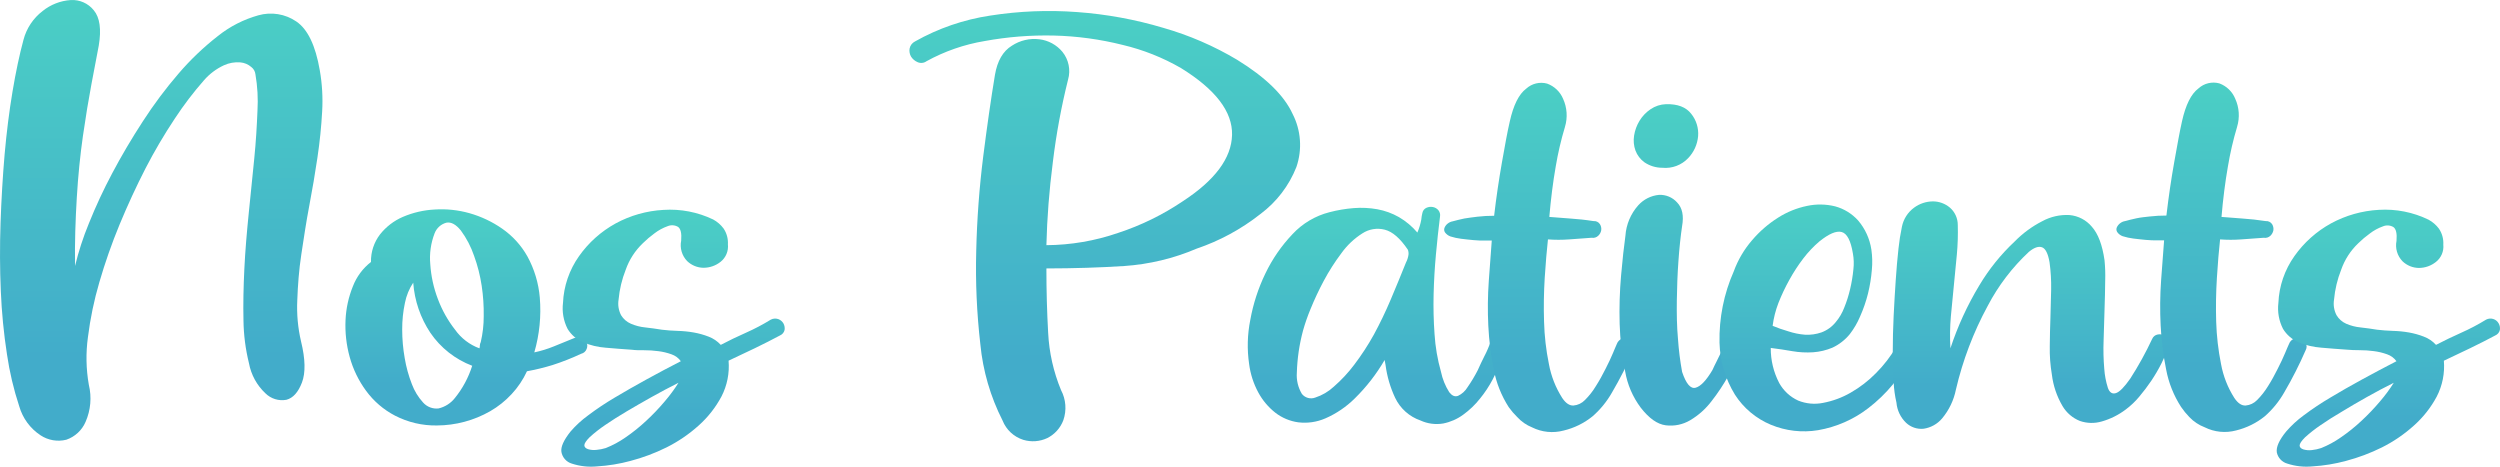
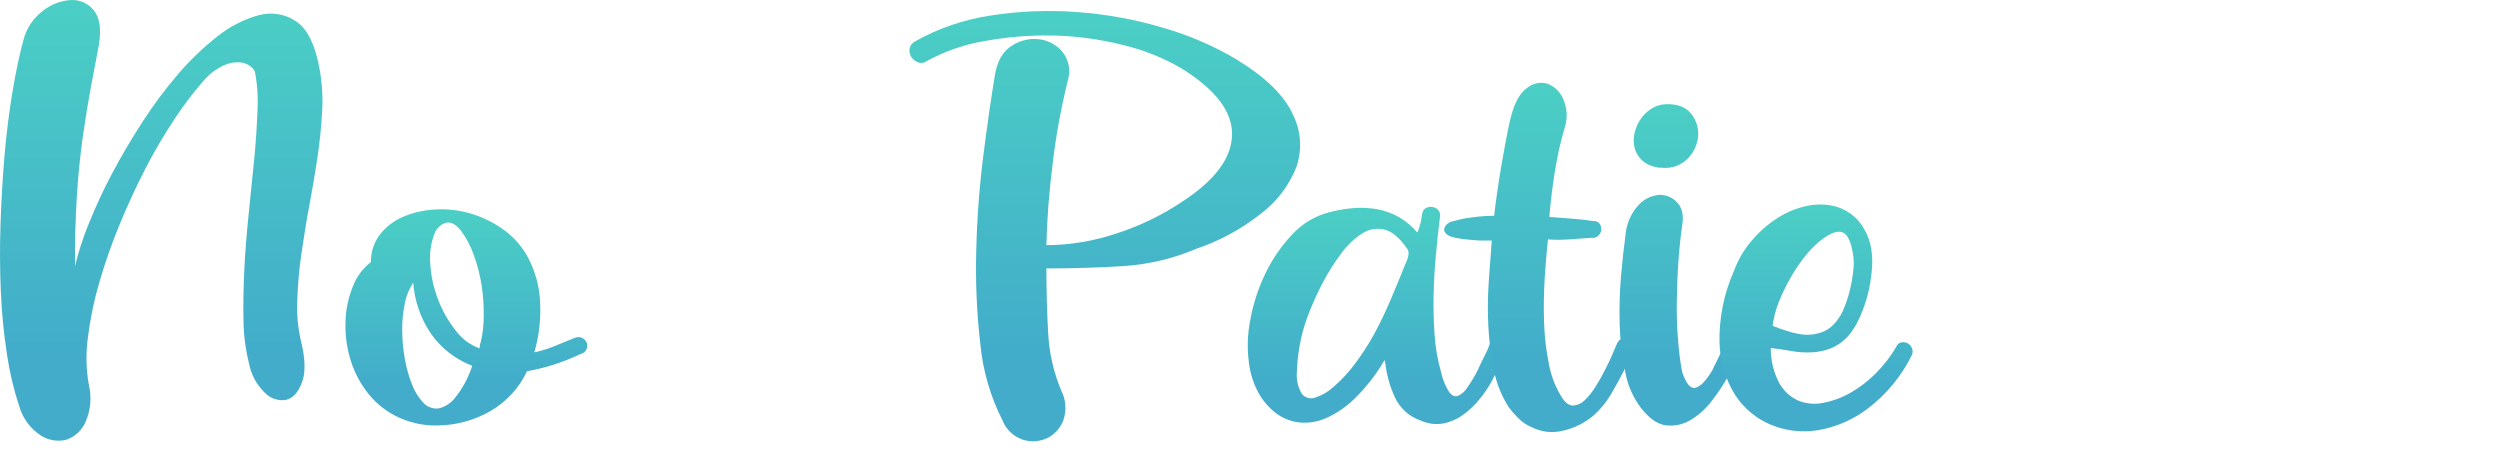
<svg xmlns="http://www.w3.org/2000/svg" id="Calque_5" viewBox="0 0 455.681 85.063">
  <defs>
    <style>.cls-1{fill:url(#Dégradé_sans_nom_2);}.cls-2{fill:url(#Dégradé_sans_nom_5);}.cls-3{fill:url(#Dégradé_sans_nom);}.cls-4{fill:url(#Dégradé_sans_nom_7);}.cls-5{fill:url(#Dégradé_sans_nom_8);}.cls-6{fill:url(#Dégradé_sans_nom_3);}.cls-7{fill:url(#Dégradé_sans_nom_4);}.cls-8{fill:url(#Dégradé_sans_nom_9);}.cls-9{fill:url(#Dégradé_sans_nom_11);}.cls-10{fill:url(#Dégradé_sans_nom_6);}.cls-11{fill:url(#Dégradé_sans_nom_10);}</style>
    <linearGradient id="Dégradé_sans_nom" x1="29.389" y1="1.583" x2="29.389" y2="81.908" gradientTransform="translate(0 81.908) scale(1 -1)" gradientUnits="userSpaceOnUse">
      <stop offset=".19" stop-color="#42acca" />
      <stop offset="1" stop-color="#4bcfc5" />
    </linearGradient>
    <linearGradient id="Dégradé_sans_nom_2" x1="85" y1="4.429" x2="85" y2="43.789" gradientTransform="translate(0 81.908) scale(1 -1)" gradientUnits="userSpaceOnUse">
      <stop offset=".19" stop-color="#42acca" />
      <stop offset="1" stop-color="#4bcfc5" />
    </linearGradient>
    <linearGradient id="Dégradé_sans_nom_3" x1="122.669" y1="-3.221" x2="122.669" y2="43.699" gradientTransform="translate(0 81.908) scale(1 -1)" gradientUnits="userSpaceOnUse">
      <stop offset=".19" stop-color="#42acca" />
      <stop offset="1" stop-color="#4bcfc5" />
    </linearGradient>
    <linearGradient id="Dégradé_sans_nom_4" x1="201.367" y1="1.479" x2="201.367" y2="79.901" gradientTransform="translate(0 81.908) scale(1 -1)" gradientUnits="userSpaceOnUse">
      <stop offset=".19" stop-color="#42acca" />
      <stop offset="1" stop-color="#4bcfc5" />
    </linearGradient>
    <linearGradient id="Dégradé_sans_nom_5" x1="251.07" y1="4.619" x2="251.07" y2="44.208" gradientTransform="translate(0 81.908) scale(1 -1)" gradientUnits="userSpaceOnUse">
      <stop offset=".19" stop-color="#42acca" />
      <stop offset="1" stop-color="#4bcfc5" />
    </linearGradient>
    <linearGradient id="Dégradé_sans_nom_6" x1="280.577" y1="3.153" x2="280.577" y2="66.893" gradientTransform="translate(0 81.908) scale(1 -1)" gradientUnits="userSpaceOnUse">
      <stop offset=".19" stop-color="#42acca" />
      <stop offset="1" stop-color="#4bcfc5" />
    </linearGradient>
    <linearGradient id="Dégradé_sans_nom_7" x1="306.893" y1="4.334" x2="306.893" y2="62.923" gradientTransform="translate(0 81.908) scale(1 -1)" gradientUnits="userSpaceOnUse">
      <stop offset=".19" stop-color="#42acca" />
      <stop offset="1" stop-color="#4bcfc5" />
    </linearGradient>
    <linearGradient id="Dégradé_sans_nom_8" x1="331.014" y1="3.288" x2="331.014" y2="44.631" gradientTransform="translate(0 81.908) scale(1 -1)" gradientUnits="userSpaceOnUse">
      <stop offset=".19" stop-color="#42acca" />
      <stop offset="1" stop-color="#4bcfc5" />
    </linearGradient>
    <linearGradient id="Dégradé_sans_nom_9" x1="370.222" y1="3.74" x2="370.222" y2="45.199" gradientTransform="translate(0 81.908) scale(1 -1)" gradientUnits="userSpaceOnUse">
      <stop offset=".19" stop-color="#42acca" />
      <stop offset="1" stop-color="#4bcfc5" />
    </linearGradient>
    <linearGradient id="Dégradé_sans_nom_10" x1="403.1" y1="3.173" x2="403.1" y2="66.852" gradientTransform="translate(0 81.908) scale(1 -1)" gradientUnits="userSpaceOnUse">
      <stop offset=".19" stop-color="#42acca" />
      <stop offset="1" stop-color="#4bcfc5" />
    </linearGradient>
    <linearGradient id="Dégradé_sans_nom_11" x1="435.329" y1="-3.221" x2="435.329" y2="43.699" gradientTransform="translate(0 81.908) scale(1 -1)" gradientUnits="userSpaceOnUse">
      <stop offset=".19" stop-color="#42acca" />
      <stop offset="1" stop-color="#4bcfc5" />
    </linearGradient>
  </defs>
  <path class="cls-3" d="M17.999,8.329c-.35,1.85-.8,4.17-1.33,7s-1.05,5.95-1.55,9.43-.88,7.25-1.12,11.25-.39,8.21-.32,12.47c.637-2.637,1.476-5.222,2.51-7.73,1.255-3.127,2.677-6.185,4.26-9.16,1.673-3.16,3.54-6.323,5.6-9.49,1.966-3.041,4.138-5.945,6.5-8.69,2.147-2.506,4.539-4.79,7.14-6.82,2.188-1.755,4.708-3.047,7.41-3.8,2.352-.665,4.879-.255,6.9,1.12,2.08,1.4,3.51,4.367,4.29,8.9,.437,2.495,.582,5.032,.43,7.56-.15,2.7-.43,5.49-.86,8.37s-.92,5.81-1.49,8.79-1,5.92-1.44,8.8-.64,5.66-.74,8.36c-.125,2.543,.107,5.091,.69,7.57,.78,3.2,.833,5.687,.16,7.46-.68,1.78-1.62,2.83-2.83,3.15-1.393,.26-2.825-.181-3.83-1.18-1.561-1.462-2.613-3.386-3-5.49-.628-2.547-.964-5.157-1-7.78-.07-3,0-6.13,.16-9.43s.45-6.68,.8-10.13,.68-6.75,1-9.91,.48-6.07,.59-8.74c.133-2.227,.009-4.462-.37-6.66-.054-.528-.326-1.01-.75-1.33-.56-.488-1.26-.786-2-.85-1.029-.084-2.062,.098-3,.53-1.384,.643-2.617,1.57-3.62,2.72-1.937,2.206-3.718,4.545-5.33,7-1.94,2.921-3.72,5.945-5.33,9.06-1.687,3.287-3.267,6.707-4.74,10.26-1.416,3.431-2.645,6.936-3.68,10.5-.962,3.272-1.657,6.616-2.08,10-.399,2.887-.345,5.819,.16,8.69,.55,2.257,.343,4.632-.59,6.76-.656,1.534-1.932,2.719-3.51,3.26-1.606,.401-3.307,.111-4.69-.8-1.886-1.239-3.266-3.112-3.89-5.28-1.021-3.092-1.77-6.268-2.24-9.49-.586-3.806-.96-7.642-1.12-11.49-.18-4.053-.197-8.21-.05-12.47,.147-4.26,.393-8.417,.74-12.47,.36-4.053,.84-7.87,1.44-11.45,.6-3.58,1.267-6.727,2-9.44,.546-2.09,1.774-3.938,3.49-5.25C9.23,.834,11.017,.135,12.889,.009c1.624-.099,3.194,.599,4.21,1.87,1.1,1.32,1.4,3.46,.9,6.45Z" />
  <path class="cls-1" d="M67.619,47.749c-.036-1.803,.539-3.565,1.63-5,1.105-1.407,2.546-2.515,4.19-3.22,1.83-.783,3.783-1.236,5.77-1.34,2.146-.142,4.3,.085,6.37,.67,2.122,.602,4.129,1.551,5.94,2.81,1.901,1.314,3.478,3.045,4.61,5.06,1.266,2.316,2.036,4.87,2.26,7.5,.282,3.366-.057,6.756-1,10,1.213-.257,2.402-.622,3.55-1.09l3.9-1.59c.421-.167,.893-.149,1.3,.05,.348,.181,.626,.473,.79,.83,.155,.375,.155,.795,0,1.17-.16,.445-.538,.778-1,.88-1.698,.797-3.445,1.485-5.23,2.06-1.526,.468-3.079,.846-4.65,1.13-.707,1.535-1.656,2.946-2.81,4.18-1.134,1.222-2.445,2.267-3.89,3.1-2.958,1.691-6.303,2.587-9.71,2.6-2.656,.045-5.281-.57-7.64-1.79-2.081-1.081-3.884-2.628-5.27-4.52-1.373-1.865-2.39-3.966-3-6.2-.601-2.18-.854-4.441-.75-6.7,.092-2.111,.546-4.192,1.34-6.15,.676-1.752,1.817-3.288,3.3-4.44Zm7.7,3.77c-.739,1.116-1.252,2.366-1.51,3.68-.341,1.597-.508,3.227-.5,4.86,0,1.753,.154,3.503,.46,5.23,.269,1.614,.705,3.196,1.3,4.72,.46,1.242,1.156,2.383,2.05,3.36,.705,.795,1.753,1.198,2.81,1.08,1.19-.279,2.249-.956,3-1.92,1.405-1.739,2.471-3.727,3.14-5.86-3.094-1.173-5.754-3.267-7.62-6-1.818-2.728-2.896-5.88-3.13-9.15Zm12.06,12c.06-.16,.087-.33,.08-.5,.004-.233,.062-.463,.17-.67,.365-1.55,.546-3.138,.54-4.73,.029-1.85-.095-3.7-.37-5.53-.277-1.855-.739-3.677-1.38-5.44-.562-1.662-1.379-3.228-2.42-4.64-.9-1.11-1.78-1.59-2.64-1.42-.981,.263-1.777,.981-2.14,1.93-.695,1.797-.965,3.731-.79,5.65,.143,2.164,.608,4.294,1.38,6.32,.753,2.02,1.812,3.912,3.14,5.61,1.102,1.55,2.646,2.732,4.43,3.39v.03Z" />
-   <path class="cls-6" d="M117.189,44.319c-1.417,1.344-2.494,3.007-3.14,4.85-.691,1.745-1.129,3.581-1.3,5.45-.158,.972,.004,1.968,.46,2.84,.421,.691,1.046,1.232,1.79,1.55,.827,.357,1.704,.583,2.6,.67,1,.11,2,.25,3.06,.42,.89,.11,1.84,.18,2.84,.21,.982,.024,1.962,.121,2.93,.29,.933,.164,1.847,.418,2.73,.76,.846,.321,1.606,.834,2.22,1.5,1.5-.78,3-1.52,4.6-2.22,1.558-.691,3.068-1.487,4.52-2.38,.427-.221,.927-.253,1.38-.09,.394,.15,.723,.433,.93,.8,.191,.358,.261,.769,.2,1.17-.1,.447-.409,.819-.83,1-1.46,.78-3,1.56-4.61,2.34-1.61,.78-3.21,1.54-4.77,2.26,.193,2.259-.258,4.527-1.3,6.54-1.061,1.985-2.462,3.769-4.14,5.27-1.768,1.591-3.743,2.936-5.87,4-2.097,1.041-4.295,1.866-6.56,2.46-1.997,.542-4.044,.877-6.11,1-1.542,.151-3.098-.019-4.57-.5-.998-.285-1.745-1.117-1.92-2.14-.14-.907,.417-2.147,1.67-3.72,.948-1.096,2.018-2.079,3.19-2.93,1.542-1.163,3.147-2.238,4.81-3.22,1.82-1.087,3.773-2.203,5.86-3.35s4.167-2.25,6.24-3.31c-.426-.587-1.023-1.027-1.71-1.26-.773-.278-1.575-.469-2.39-.57-.862-.116-1.73-.173-2.6-.17-.87,0-1.6,0-2.22-.09-1.62-.11-3.21-.23-4.77-.37-1.429-.104-2.831-.442-4.15-1-1.163-.499-2.142-1.349-2.8-2.43-.745-1.458-1.037-3.105-.84-4.73,.133-3.07,1.151-6.035,2.93-8.54,1.739-2.463,4.017-4.498,6.66-5.95,2.684-1.459,5.659-2.302,8.71-2.47,3.127-.209,6.255,.393,9.08,1.75,.74,.405,1.385,.964,1.89,1.64,.573,.851,.85,1.866,.79,2.89,.13,1.218-.372,2.417-1.33,3.18-.881,.702-1.973,1.086-3.1,1.09-1.119-.008-2.193-.445-3-1.22-.953-.986-1.36-2.376-1.09-3.72,.11-1.34-.08-2.18-.58-2.52-.576-.336-1.276-.381-1.89-.12-.86,.306-1.666,.745-2.39,1.3-.748,.543-1.453,1.141-2.11,1.79Zm-6.78,37.35c1.268-.501,2.473-1.149,3.59-1.93,1.347-.92,2.621-1.943,3.81-3.06,1.204-1.114,2.336-2.303,3.39-3.56,.905-1.054,1.731-2.174,2.47-3.35-1.67,.84-3.31,1.71-4.9,2.6s-3.1,1.76-4.52,2.6-2.72,1.66-3.9,2.47c-.997,.673-1.946,1.415-2.84,2.22-.67,.67-1,1.17-1,1.5s.26,.57,.67,.71c.502,.151,1.03,.195,1.55,.13,.57-.05,1.133-.161,1.68-.33Z" />
  <path class="cls-7" d="M194.679,14.509c-1.233,4.938-2.158,9.947-2.77,15-.667,5.153-1.06,10.213-1.18,15.18,4.446-.028,8.857-.781,13.06-2.23,4.173-1.368,8.137-3.306,11.78-5.76,5.893-3.84,8.893-7.873,9-12.1,.107-4.227-3-8.293-9.32-12.2-3.314-1.91-6.888-3.328-10.61-4.21-4.114-1.034-8.33-1.607-12.57-1.71-4.216-.094-8.431,.241-12.58,1-3.719,.618-7.307,1.862-10.61,3.68-.48,.35-1.112,.411-1.65,.16-.482-.208-.889-.557-1.17-1-.251-.435-.346-.943-.27-1.44,.102-.577,.474-1.071,1-1.33,4.244-2.393,8.891-3.989,13.71-4.71,5.235-.82,10.546-1.035,15.83-.64,5.329,.384,10.601,1.35,15.72,2.88,4.709,1.349,9.223,3.302,13.43,5.81,5.187,3.187,8.56,6.473,10.12,9.86,1.543,3,1.796,6.499,.7,9.69-1.345,3.412-3.617,6.381-6.56,8.57-3.485,2.752-7.415,4.886-11.62,6.31-4.195,1.79-8.66,2.861-13.21,3.17-4.48,.287-9.207,.433-14.18,.44,0,4.047,.107,7.953,.32,11.72,.177,3.596,.972,7.134,2.35,10.46,.893,1.69,1.045,3.674,.42,5.48-.531,1.417-1.577,2.582-2.93,3.26-1.367,.641-2.924,.755-4.37,.32-1.726-.543-3.115-1.837-3.78-3.52-2.21-4.342-3.584-9.06-4.05-13.91-.649-5.642-.9-11.323-.75-17,.133-5.775,.56-11.539,1.28-17.27,.713-5.607,1.423-10.543,2.13-14.81,.433-2.56,1.463-4.337,3.09-5.33,1.476-.969,3.247-1.384,5-1.17,1.645,.195,3.152,1.015,4.21,2.29,1.147,1.418,1.531,3.306,1.03,5.06Z" />
  <path class="cls-2" d="M269.339,67.509c.39-.89,.81-1.77,1.25-2.64,.431-.819,.796-1.672,1.09-2.55,.109-.441,.444-.791,.88-.92,.387-.11,.801-.082,1.17,.08,.362,.164,.658,.446,.84,.8,.186,.382,.186,.828,0,1.21-.39,1-.79,1.93-1.21,2.93s-.85,1.93-1.3,2.77c-.65,1.23-1.42,2.392-2.3,3.47-.88,1.113-1.91,2.099-3.06,2.93-1.082,.793-2.324,1.339-3.64,1.6-1.407,.24-2.854,.048-4.15-.55-2.019-.698-3.676-2.174-4.6-4.1-.895-1.896-1.489-3.921-1.76-6l-.17-.92c-1.492,2.566-3.322,4.921-5.44,7-1.546,1.535-3.363,2.769-5.36,3.64-1.553,.675-3.259,.923-4.94,.72-1.527-.21-2.972-.817-4.19-1.76-1.275-1.005-2.33-2.261-3.1-3.69-.872-1.612-1.438-3.372-1.67-5.19-.388-2.659-.317-5.365,.21-8,.528-2.946,1.456-5.806,2.76-8.5,1.262-2.63,2.929-5.046,4.94-7.16,1.816-1.953,4.156-3.342,6.74-4,1.455-.381,2.941-.632,4.44-.75,1.426-.111,2.861-.041,4.27,.21,1.392,.252,2.731,.739,3.96,1.44,1.267,.741,2.4,1.691,3.35,2.81,.323-.755,.561-1.543,.71-2.35,.036-.422,.106-.84,.21-1.25,.082-.412,.363-.756,.75-.92,.367-.165,.776-.211,1.17-.13,.392,.073,.746,.282,1,.59,.254,.318,.36,.729,.29,1.13-.28,2.227-.53,4.543-.75,6.95-.22,2.407-.36,4.82-.42,7.24-.06,2.427-.003,4.843,.17,7.25,.146,2.322,.539,4.621,1.17,6.86,.275,1.324,.786,2.588,1.51,3.73,.5,.64,1,.87,1.59,.67,.73-.342,1.34-.896,1.75-1.59,.681-.978,1.296-2,1.84-3.06Zm-12.73-22c-1.4-2.07-2.79-3.28-4.19-3.64-1.4-.366-2.889-.123-4.1,.67-1.489,.944-2.783,2.166-3.81,3.6-1.207,1.6-2.287,3.292-3.23,5.06-.901,1.686-1.712,3.418-2.43,5.19-.524,1.259-.971,2.548-1.34,3.86-.674,2.501-1.053,5.071-1.13,7.66-.103,1.361,.218,2.72,.92,3.89,.579,.727,1.56,.998,2.43,.67,1.266-.411,2.426-1.093,3.4-2,1.377-1.199,2.624-2.539,3.72-4,1.315-1.733,2.505-3.557,3.56-5.46,1.12-2.06,2.153-4.21,3.1-6.45,.947-2.24,1.867-4.473,2.76-6.7,.231-.444,.387-.924,.46-1.42,.038-.322-.004-.648-.12-.95v.02Z" />
  <path class="cls-10" d="M285.249,23.129c-.712,2.362-1.273,4.767-1.68,7.2-.5,2.847-.89,5.917-1.17,9.21,1.28,.11,2.58,.21,3.89,.3s2.7,.23,4.15,.46c.46-.048,.909,.159,1.17,.54,.217,.334,.306,.736,.25,1.13-.066,.383-.256,.735-.54,1-.32,.312-.771,.45-1.21,.37-1.46,.12-2.82,.21-4.11,.3-1.282,.095-2.568,.095-3.85,0-.22,2-.417,4.333-.59,7-.16,2.65-.21,5.32-.12,8,.068,2.587,.363,5.164,.88,7.7,.4,2.205,1.225,4.311,2.43,6.2,.67,1,1.35,1.41,2.05,1.38,.795-.069,1.538-.424,2.09-1,.77-.763,1.442-1.62,2-2.55,.64-1,1.23-2.08,1.76-3.14s1-2,1.34-2.85,.6-1.39,.71-1.67c.165-.467,.533-.835,1-1,.379-.15,.801-.15,1.18,0,.373,.182,.681,.475,.88,.84,.221,.391,.221,.869,0,1.26-1.159,2.656-2.474,5.24-3.94,7.74-.922,1.627-2.112,3.088-3.52,4.32-1.548,1.258-3.359,2.15-5.3,2.61-1.92,.513-3.961,.307-5.74-.58-1.038-.415-1.968-1.062-2.72-1.89-.566-.553-1.081-1.155-1.54-1.8-1.333-2.079-2.256-4.394-2.72-6.82-.533-2.638-.867-5.312-1-8-.135-2.736-.105-5.478,.09-8.21,.19-2.71,.38-5.15,.54-7.33h-1.25c-.62,0-1.3,0-2.05-.08s-1.53-.14-2.31-.25c-.651-.081-1.294-.222-1.92-.42-.401-.143-.75-.405-1-.75-.164-.249-.194-.564-.08-.84,.124-.299,.324-.561,.58-.76,.267-.213,.583-.354,.92-.41,.62-.173,1.32-.343,2.1-.51,.67-.11,1.46-.22,2.39-.33,1.012-.117,2.031-.174,3.05-.17,.39-3.35,.87-6.59,1.42-9.71s1-5.61,1.43-7.46c.667-3.007,1.667-5.007,3-6,1.029-.938,2.466-1.285,3.81-.92,1.315,.476,2.37,1.48,2.91,2.77,.732,1.609,.853,3.429,.34,5.12Z" />
  <path class="cls-4" d="M306.599,41.219c-.28,1.9-.503,4.033-.67,6.4-.17,2.38-.26,4.76-.29,7.16s0,4.74,.21,7c.137,2.012,.388,4.016,.75,6,.727,2.18,1.55,3.143,2.47,2.89,.92-.253,1.94-1.327,3.06-3.22,.44-1,1-2,1.55-3.18s1.18-2.49,1.8-3.94c.106-.46,.437-.837,.88-1,.374-.156,.796-.156,1.17,0,.373,.182,.681,.475,.88,.84,.22,.381,.25,.844,.08,1.25l-1.8,3.9c-.53,1.14-1.07,2.19-1.63,3.14-.899,1.617-1.922,3.162-3.06,4.62-1.067,1.42-2.402,2.616-3.93,3.52-1.337,.791-2.899,1.114-4.44,.92-1.54-.19-3.06-1.27-4.57-3.22-1.461-1.949-2.435-4.218-2.84-6.62-.581-2.843-.916-5.73-1-8.63-.085-2.946,.002-5.894,.26-8.83,.253-2.88,.517-5.293,.79-7.24,.14-2.067,.968-4.027,2.35-5.57,.973-1.078,2.315-1.752,3.76-1.89,1.255-.064,2.472,.444,3.31,1.38,.95,.98,1.25,2.42,.91,4.32Zm-3.6-10.64c-1.166,.005-2.306-.344-3.27-1-.741-.539-1.307-1.283-1.63-2.14-.312-.871-.398-1.807-.25-2.72,.149-.964,.489-1.889,1-2.72,.509-.832,1.191-1.545,2-2.09,.83-.568,1.805-.887,2.81-.92,2.12-.06,3.65,.53,4.6,1.75,.924,1.146,1.375,2.602,1.26,4.07-.128,1.499-.763,2.91-1.8,4-1.214,1.29-2.957,1.944-4.72,1.77Z" />
  <path class="cls-5" d="M341.099,45.489c.176,1.219,.207,2.454,.09,3.68-.119,1.47-.356,2.928-.71,4.36-.356,1.419-.834,2.804-1.43,4.14-.485,1.153-1.117,2.239-1.88,3.23-.857,1.052-1.941,1.896-3.17,2.47-1.12,.47-2.309,.754-3.52,.84-1.263,.082-2.532,.015-3.78-.2-1.29-.23-2.6-.42-3.94-.59-.017,2.231,.515,4.433,1.55,6.41,.779,1.399,1.984,2.513,3.44,3.18,1.445,.588,3.032,.734,4.56,.42,1.759-.331,3.449-.956,5-1.85,1.701-.97,3.26-2.171,4.63-3.57,1.428-1.43,2.668-3.036,3.69-4.78,.149-.446,.535-.77,1-.84,.805-.125,1.588,.329,1.88,1.09,.167,.437,.138,.926-.08,1.34-1.87,3.759-4.576,7.039-7.91,9.59-2.674,2.054-5.807,3.427-9.13,4-2.914,.481-5.904,.135-8.63-1-2.683-1.121-4.96-3.033-6.53-5.48-1.752-2.855-2.721-6.121-2.81-9.47-.093-4.471,.794-8.909,2.6-13,.76-2.085,1.896-4.014,3.35-5.69,1.36-1.598,2.955-2.98,4.73-4.1,1.615-1.029,3.404-1.754,5.28-2.14,1.687-.361,3.435-.333,5.11,.08,1.609,.436,3.06,1.325,4.18,2.56,1.294,1.51,2.136,3.354,2.43,5.32Zm-18,13.9c.93,.387,1.882,.721,2.85,1,.988,.33,2.012,.538,3.05,.62,1.018,.058,2.037-.084,3-.42,1.041-.384,1.954-1.048,2.64-1.92,.638-.764,1.145-1.63,1.5-2.56,.456-1.112,.82-2.259,1.09-3.43,.277-1.172,.474-2.361,.59-3.56,.117-.976,.087-1.963-.09-2.93-.39-2.35-1.07-3.64-2.05-3.9s-2.33,.33-4.06,1.72c-1.084,.926-2.067,1.965-2.93,3.1-.942,1.235-1.791,2.539-2.54,3.9-.76,1.364-1.428,2.777-2,4.23-.514,1.337-.866,2.73-1.05,4.15Z" />
-   <path class="cls-8" d="M355.509,63.489c1.318-4.013,3.086-7.864,5.27-11.48,1.765-2.955,3.936-5.648,6.45-8,1.457-1.489,3.145-2.732,5-3.68,1.528-.839,3.26-1.23,5-1.13,1.582,.145,3.042,.911,4.06,2.13,1.15,1.29,1.91,3.32,2.31,6.11,.123,1.253,.163,2.512,.12,3.77,0,1.62-.07,3.37-.12,5.24s-.12,3.75-.17,5.65c-.065,1.704-.025,3.411,.12,5.11,.081,1.196,.306,2.378,.67,3.52,.31,.83,.8,1.14,1.47,.92s1.53-1.11,2.6-2.64c1.495-2.324,2.831-4.746,4-7.25,.18-.414,.556-.71,1-.79,.411-.084,.838-.024,1.21,.17,.368,.17,.665,.464,.84,.83,.167,.424,.138,.9-.08,1.3-.373,1.025-.807,2.027-1.3,3-.549,1.083-1.163,2.132-1.84,3.14-.688,1.015-1.429,1.993-2.22,2.93-.718,.858-1.533,1.63-2.43,2.3-1.307,.989-2.785,1.728-4.36,2.18-1.31,.389-2.709,.358-4-.09-1.33-.529-2.445-1.486-3.17-2.72-1.035-1.759-1.696-3.713-1.94-5.74-.288-1.701-.415-3.425-.38-5.15,0-1.76,.07-3.51,.12-5.24s.1-3.43,.13-5.11c.03-1.652-.067-3.303-.29-4.94-.28-1.62-.74-2.54-1.39-2.76s-1.43,.06-2.38,.84c-3.038,2.833-5.574,6.16-7.5,9.84-2.608,4.804-4.559,9.936-5.8,15.26-.384,1.933-1.247,3.738-2.51,5.25-.859,1.025-2.066,1.698-3.39,1.89-1.171,.115-2.334-.283-3.19-1.09-1.009-.975-1.631-2.282-1.75-3.68-.281-1.226-.451-2.474-.51-3.73-.16-1.64-.16-3.5-.16-5.57s.05-4.23,.16-6.49,.24-4.44,.38-6.53,.31-4,.5-5.74c.14-1.343,.35-2.679,.63-4,.281-1.393,1.073-2.631,2.22-3.47,.983-.725,2.169-1.123,3.39-1.14,1.149-.008,2.264,.396,3.14,1.14,.914,.795,1.436,1.949,1.43,3.16,.053,1.802-.004,3.605-.17,5.4-.17,1.82-.35,3.67-.54,5.57s-.38,3.8-.55,5.69c-.169,1.935-.196,3.881-.08,5.82Z" />
-   <path class="cls-11" d="M407.759,23.129c-.708,2.362-1.266,4.767-1.67,7.2-.5,2.847-.89,5.917-1.17,9.21,1.28,.11,2.58,.21,3.89,.3s2.69,.23,4.15,.46c.459-.044,.906,.162,1.17,.54,.213,.336,.301,.736,.25,1.13-.074,.381-.262,.73-.54,1-.324,.312-.778,.45-1.22,.37-1.45,.12-2.82,.21-4.1,.3-1.285,.095-2.575,.095-3.86,0-.22,2-.413,4.333-.58,7-.167,2.667-.21,5.333-.13,8,.078,2.587,.372,5.162,.88,7.7,.4,2.205,1.225,4.311,2.43,6.2,.67,1,1.35,1.41,2.05,1.38,.798-.067,1.545-.422,2.1-1,.764-.769,1.436-1.625,2-2.55,.64-1,1.22-2.08,1.75-3.14s1-2,1.34-2.85,.6-1.39,.72-1.67c.161-.47,.53-.839,1-1,.375-.151,.795-.151,1.17,0,.373,.182,.681,.475,.88,.84,.221,.391,.221,.869,0,1.26-1.152,2.657-2.464,5.242-3.93,7.74-.926,1.625-2.115,3.085-3.52,4.32-1.534,1.24-3.324,2.124-5.24,2.59-1.917,.513-3.955,.307-5.73-.58-1.063-.403-2.021-1.042-2.8-1.87-.552-.569-1.054-1.185-1.5-1.84-1.341-2.075-2.265-4.391-2.72-6.82-.533-2.638-.867-5.312-1-8-.139-2.736-.112-5.477,.08-8.21,.2-2.713,.383-5.157,.55-7.33h-1.26c-.61,0-1.3,0-2.05-.08s-1.52-.14-2.3-.25c-.655-.081-1.301-.222-1.93-.42-.403-.141-.752-.403-1-.75-.166-.248-.2-.562-.09-.84,.132-.298,.334-.558,.59-.76,.267-.213,.583-.354,.92-.41,.61-.17,1.31-.34,2.09-.51s1.47-.22,2.39-.33c1.016-.117,2.038-.174,3.06-.17,.387-3.333,.86-6.57,1.42-9.71,.56-3.13,1-5.61,1.42-7.46,.667-3.007,1.667-5.007,3-6,1.029-.938,2.466-1.285,3.81-.92,1.319,.487,2.371,1.507,2.9,2.81,.729,1.61,.846,3.43,.33,5.12Z" />
-   <path class="cls-9" d="M429.869,44.319c-1.42,1.342-2.497,3.005-3.14,4.85-.691,1.745-1.129,3.581-1.3,5.45-.158,.972,.004,1.968,.46,2.84,.413,.686,1.027,1.227,1.76,1.55,.827,.357,1.704,.583,2.6,.67,1,.11,2,.25,3.05,.42,.9,.107,1.85,.177,2.85,.21,.982,.024,1.962,.121,2.93,.29,.93,.162,1.841,.417,2.72,.76,.849,.316,1.61,.83,2.22,1.5,1.507-.78,3.043-1.52,4.61-2.22,1.558-.691,3.068-1.487,4.52-2.38,.832-.434,1.858-.118,2.3,.71,.199,.356,.273,.767,.21,1.17-.1,.447-.409,.819-.83,1-1.46,.78-3,1.56-4.61,2.34-1.61,.78-3.22,1.53-4.77,2.27,.193,2.259-.258,4.527-1.3,6.54-1.062,1.988-2.467,3.772-4.15,5.27-1.763,1.593-3.734,2.939-5.86,4-2.088,1.036-4.276,1.857-6.53,2.45-1.997,.541-4.044,.877-6.11,1-1.542,.151-3.098-.019-4.57-.5-.977-.267-1.722-1.059-1.93-2.05-.14-.98,.43-2.25,1.71-3.81,.946-1.093,2.013-2.076,3.18-2.93,1.547-1.16,3.156-2.235,4.82-3.22,1.81-1.09,3.77-2.21,5.86-3.35s4.18-2.25,6.24-3.31c-.426-.587-1.023-1.027-1.71-1.26-.785-.284-1.601-.479-2.43-.58-.862-.116-1.73-.173-2.6-.17-.873,0-1.613-.03-2.22-.09-1.62-.11-3.21-.23-4.77-.37-1.429-.104-2.831-.442-4.15-1-1.163-.499-2.142-1.349-2.8-2.43-.745-1.458-1.037-3.105-.84-4.73,.129-3.07,1.147-6.037,2.93-8.54,1.74-2.463,4.017-4.498,6.66-5.95,2.684-1.459,5.659-2.302,8.71-2.47,3.131-.194,6.259,.426,9.08,1.8,.74,.405,1.385,.964,1.89,1.64,.573,.851,.85,1.866,.79,2.89,.125,1.219-.385,2.416-1.35,3.17-.878,.7-1.967,1.084-3.09,1.09-1.119-.008-2.193-.445-3-1.22-.953-.986-1.36-2.376-1.09-3.72,.11-1.34-.08-2.18-.58-2.52-.576-.336-1.276-.381-1.89-.12-.86,.306-1.666,.745-2.39,1.3-.74,.534-1.438,1.122-2.09,1.76Zm-6.78,37.35c1.256-.505,2.451-1.153,3.56-1.93,1.347-.92,2.621-1.943,3.81-3.06,1.201-1.117,2.333-2.306,3.39-3.56,.905-1.054,1.731-2.174,2.47-3.35-1.68,.84-3.313,1.707-4.9,2.6-1.587,.893-3.093,1.773-4.52,2.64-1.43,.83-2.72,1.66-3.9,2.47-.997,.673-1.946,1.415-2.84,2.22-.67,.67-1,1.17-1,1.5s.25,.57,.67,.71c.502,.151,1.03,.195,1.55,.13,.582-.061,1.155-.185,1.71-.37Z" />
</svg>